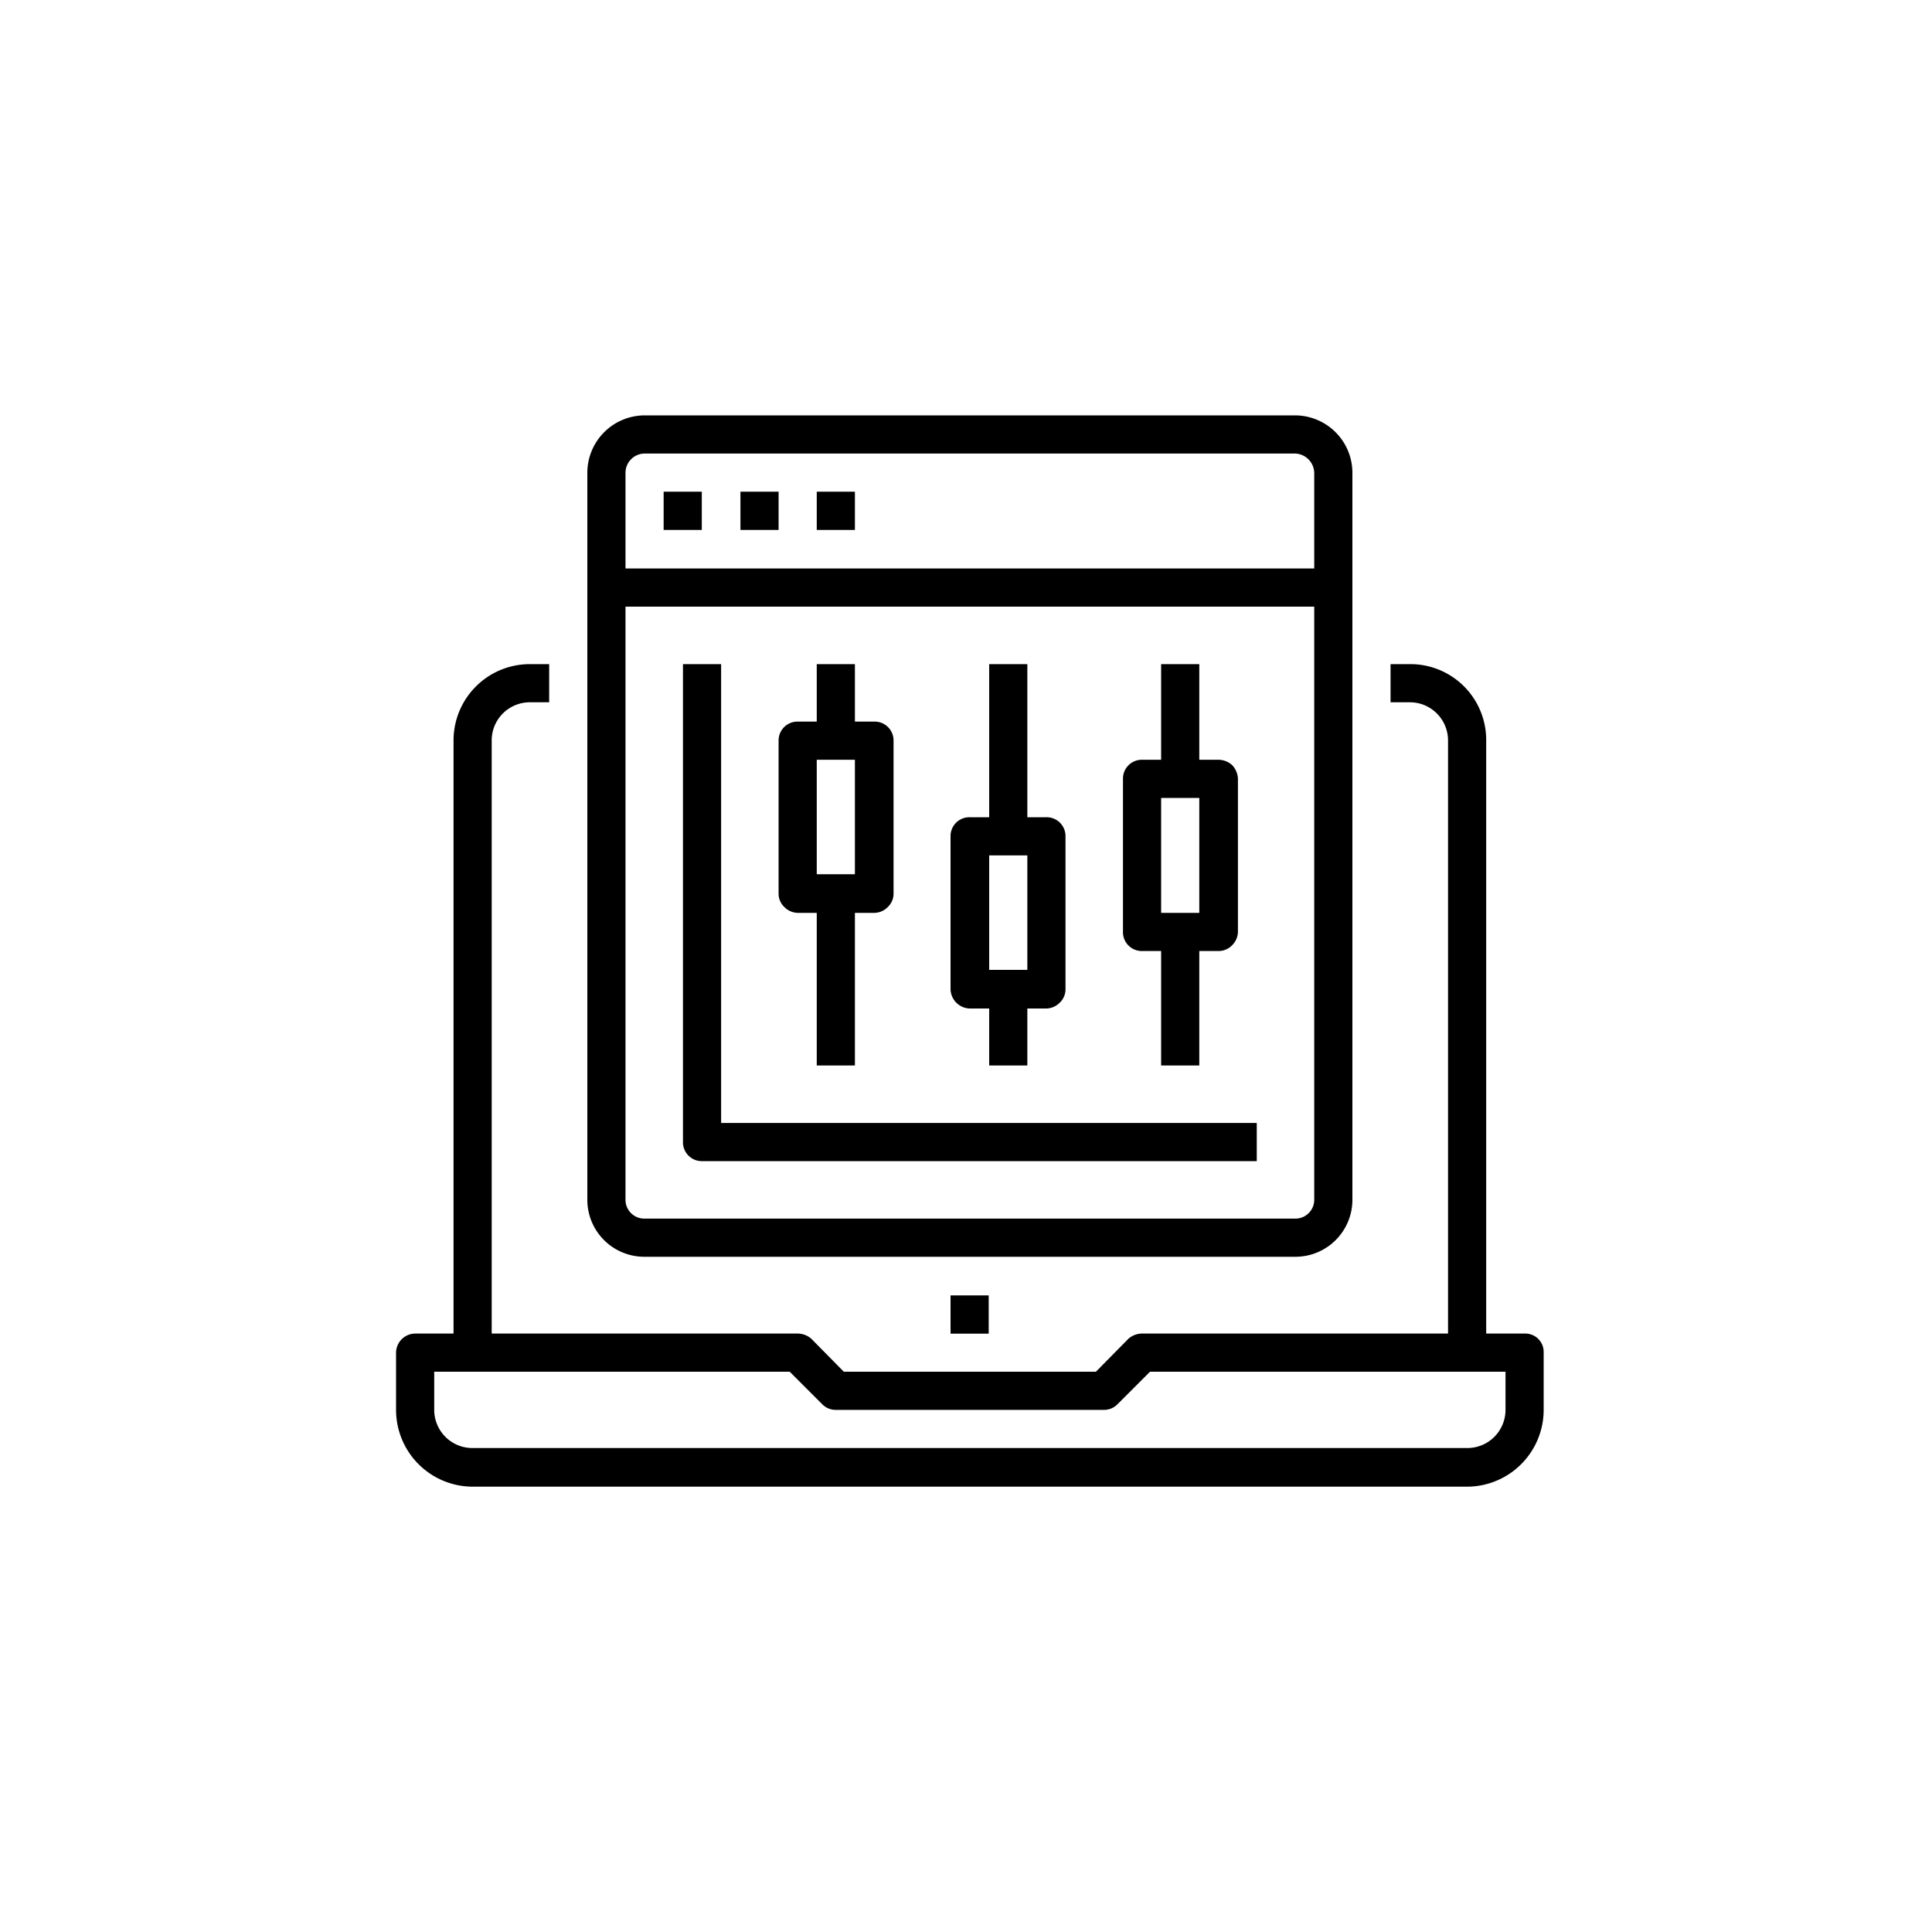
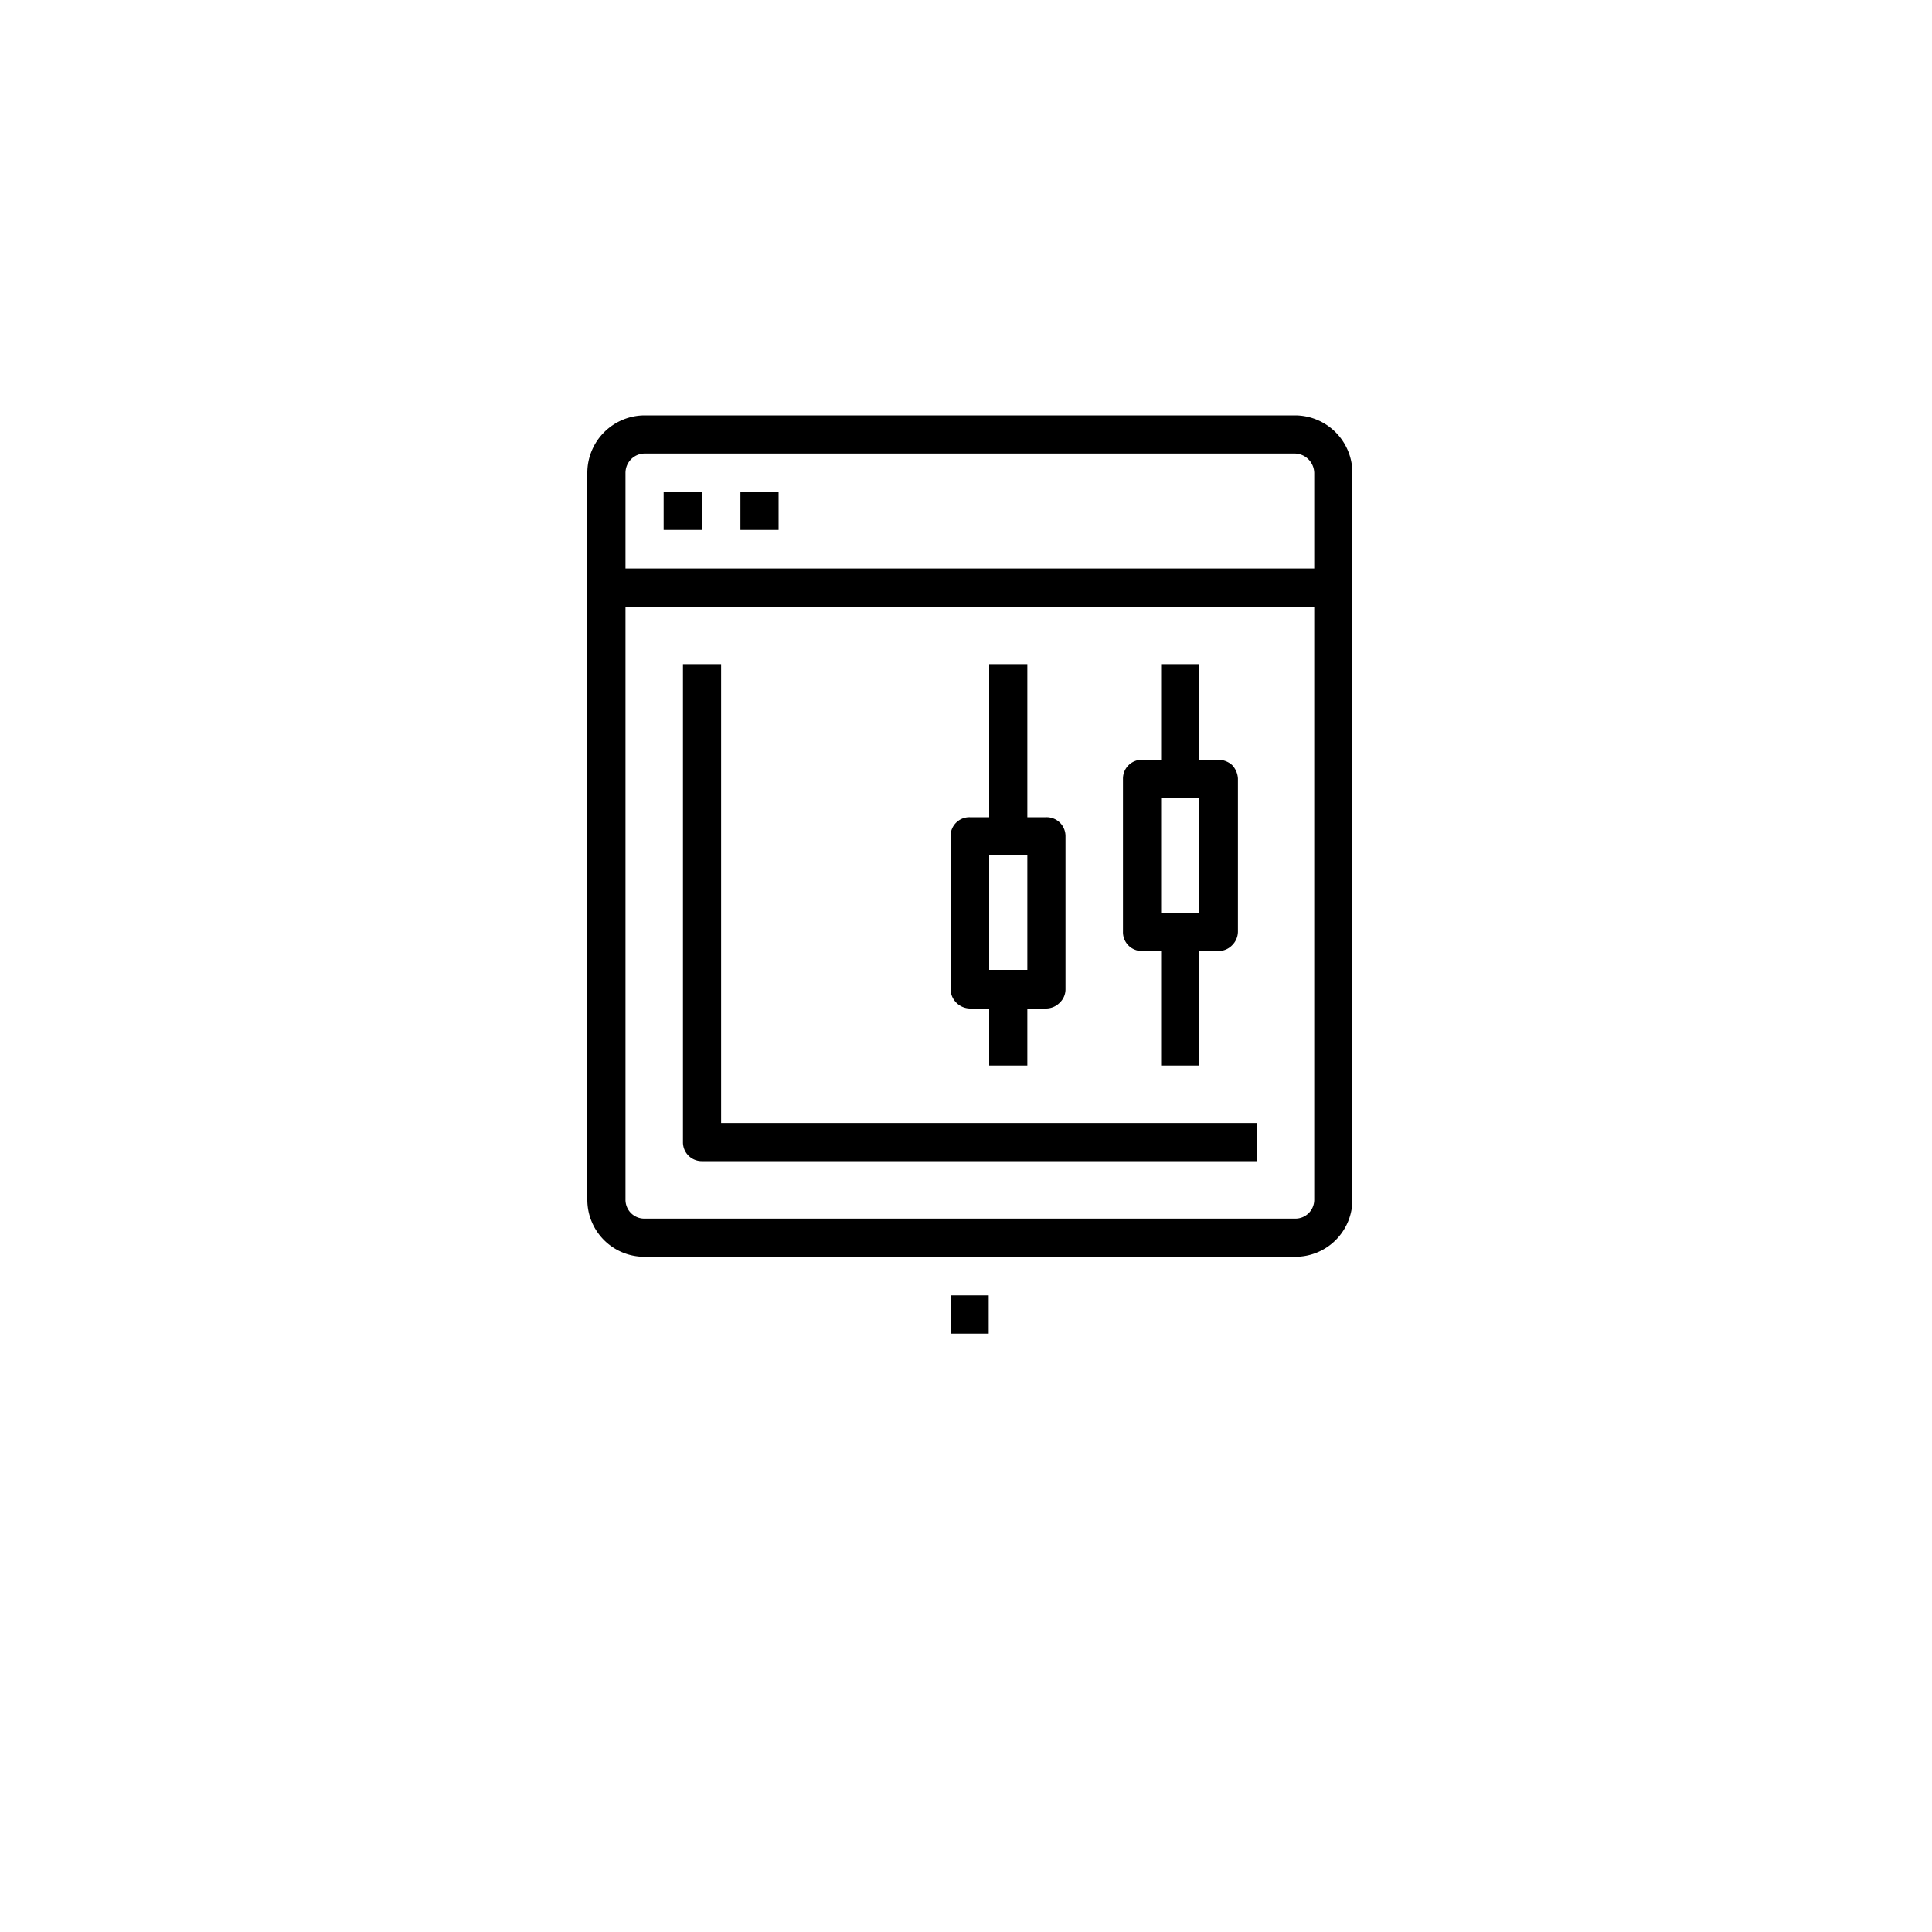
<svg xmlns="http://www.w3.org/2000/svg" id="Calque_1" data-name="Calque 1" viewBox="0 0 400 400">
  <path d="M129.5,248.4V125.6H272.1V248.4a3.9,3.9,0,0,1-4,3.9H133.5a3.9,3.9,0,0,1-4-3.9Zm4-154.5H268.1a4.1,4.1,0,0,1,4,4v19.8H129.5V97.9a4,4,0,0,1,4-4ZM280,248.4V97.9A11.9,11.9,0,0,0,268.1,86H133.5a11.9,11.9,0,0,0-11.9,11.9V248.4a11.8,11.8,0,0,0,11.9,11.8H268.1A11.8,11.8,0,0,0,280,248.4Z" />
  <rect x="137.4" y="101.8" width="7.9" height="7.92" />
  <rect x="153.3" y="101.8" width="7.9" height="7.92" />
-   <rect x="169.1" y="101.8" width="7.9" height="7.92" />
  <path d="M149.3,137.5h-7.9v99a3.9,3.9,0,0,0,4,3.9H260.2v-7.9H149.3Z" />
-   <path d="M169.1,157.3H177V181h-7.9ZM165.2,189h3.9v31.6H177V189h4a4,4,0,0,0,2.8-1.2A3.8,3.8,0,0,0,185,185V153.3a3.9,3.9,0,0,0-4-3.9h-4V137.5h-7.9v11.9h-3.9a3.9,3.9,0,0,0-4,3.9V185a3.8,3.8,0,0,0,1.2,2.8,4,4,0,0,0,2.8,1.2Z" />
  <path d="M204.8,177.1h7.9v23.7h-7.9Zm-4,31.7h4v11.8h7.9V208.8h3.9a4,4,0,0,0,2.8-1.2,3.8,3.8,0,0,0,1.2-2.8V173.1a3.9,3.9,0,0,0-4-3.9h-3.9V137.5h-7.9v31.7h-4a3.9,3.9,0,0,0-4,3.9v31.7a4.1,4.1,0,0,0,4,4Z" />
  <path d="M240.4,165.2h7.9V189h-7.9Zm-4,31.7h4v23.7h7.9V196.9h4a3.9,3.9,0,0,0,2.8-1.2,4,4,0,0,0,1.2-2.8V161.2a4.4,4.4,0,0,0-1.2-2.8,4.3,4.3,0,0,0-2.8-1.1h-4V137.5h-7.9v19.8h-4a3.9,3.9,0,0,0-3.9,3.9v31.7a3.9,3.9,0,0,0,3.9,4Z" />
-   <path d="M89.9,284h73.6l6.8,6.8a3.9,3.9,0,0,0,2.8,1.1h55.4a3.9,3.9,0,0,0,2.8-1.1l6.8-6.8h73.6v7.9a7.9,7.9,0,0,1-7.9,7.9H97.8a7.9,7.9,0,0,1-7.9-7.9Zm7.9,23.8h206a15.9,15.9,0,0,0,15.8-15.9V280a3.8,3.8,0,0,0-3.9-3.9h-8V153.3a15.7,15.7,0,0,0-15.8-15.8h-4v7.9h4a7.9,7.9,0,0,1,7.9,7.9V276.1H236.4a4.3,4.3,0,0,0-2.8,1.1l-6.7,6.8H174.7l-6.7-6.8a4.3,4.3,0,0,0-2.8-1.1H101.8V153.3a7.9,7.9,0,0,1,7.9-7.9h4v-7.9h-4a15.8,15.8,0,0,0-15.8,15.8V276.1H86a4,4,0,0,0-4,3.9v11.9a15.9,15.9,0,0,0,15.8,15.9Z" />
  <rect x="196.8" y="268.2" width="7.9" height="7.92" />
</svg>